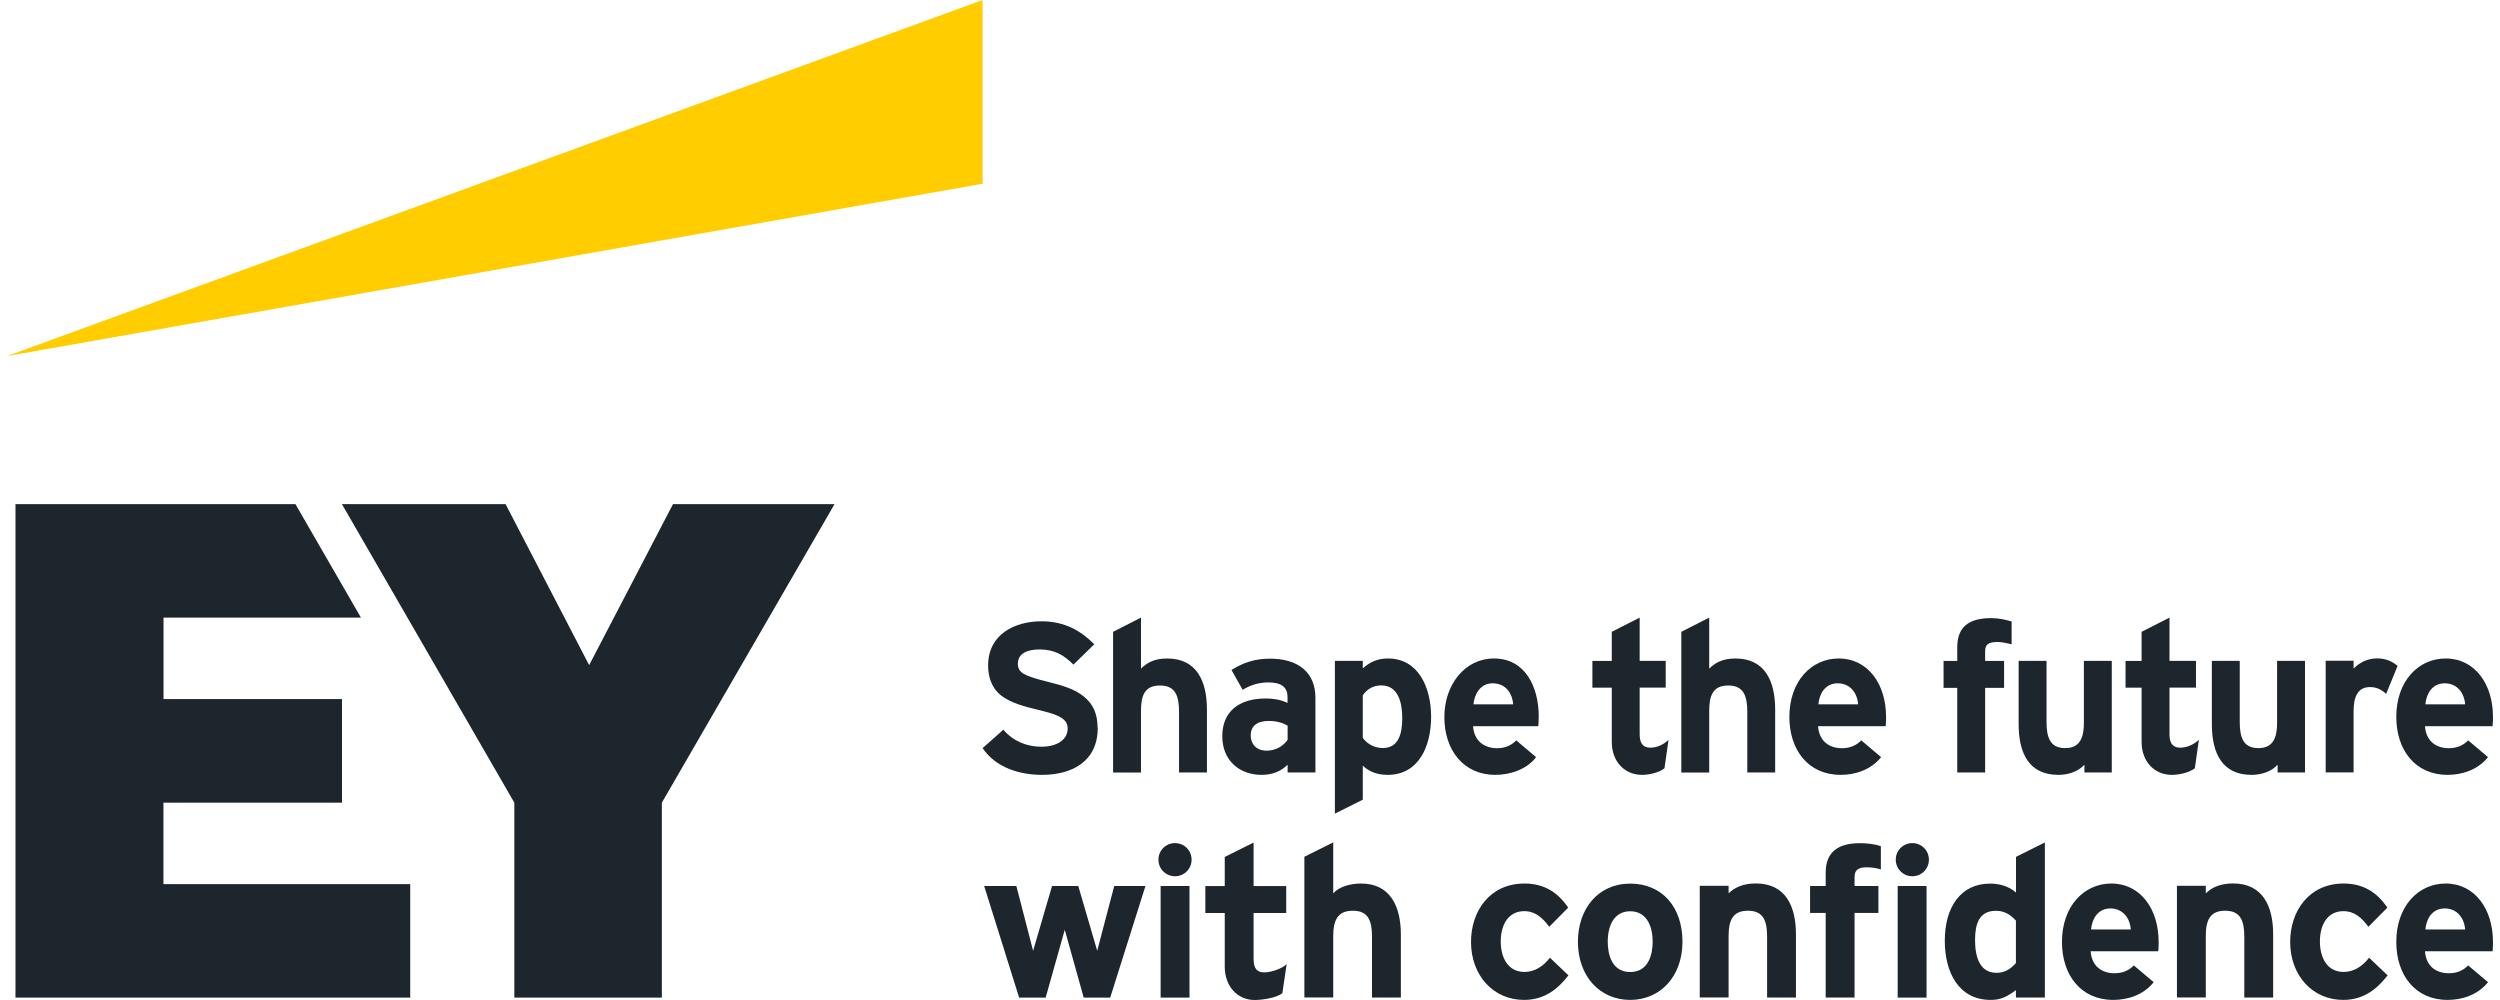
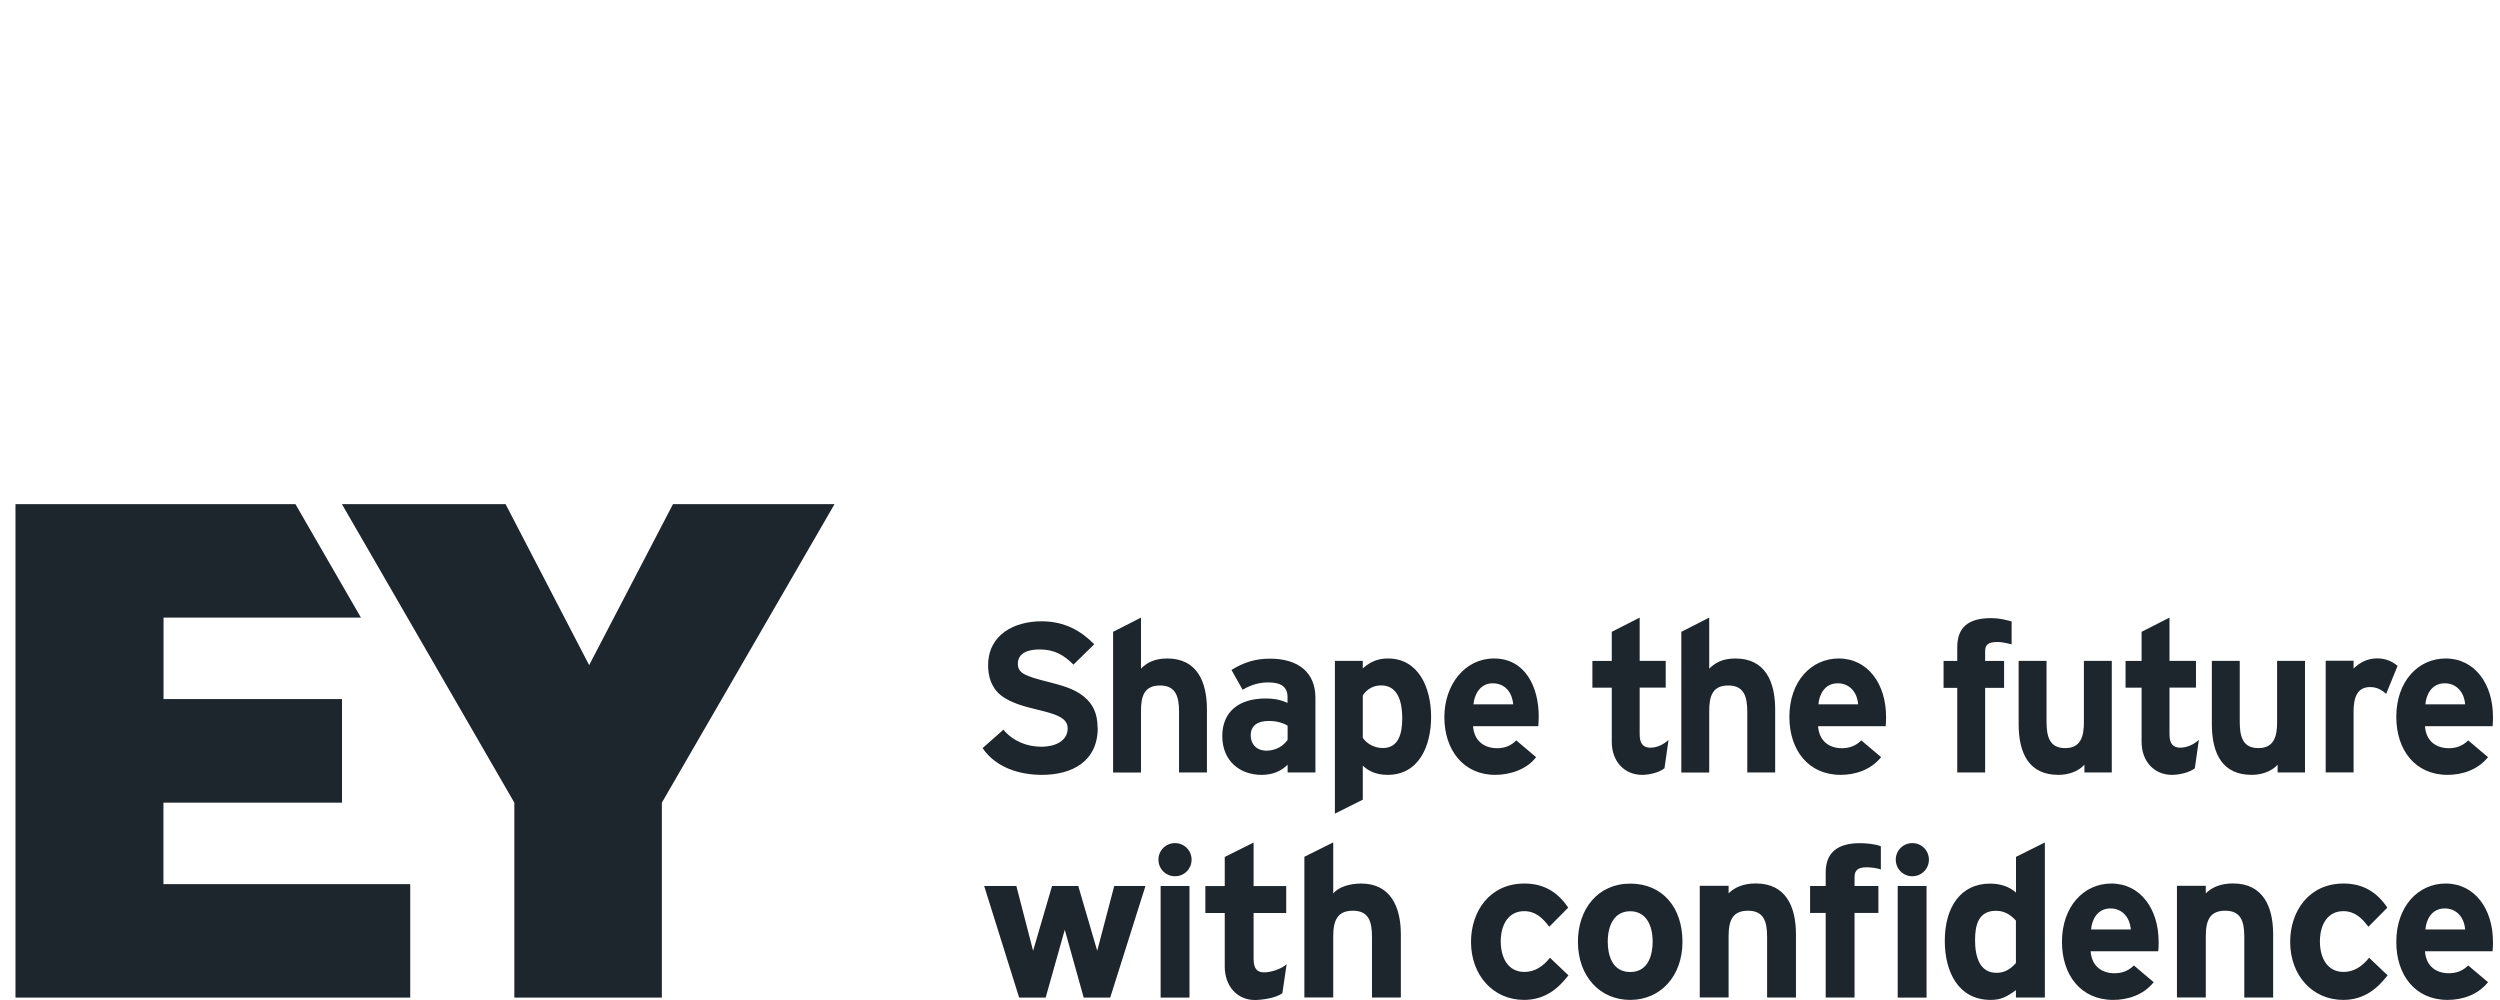
<svg xmlns="http://www.w3.org/2000/svg" id="Artwork" viewBox="0 0 283.46 114.02" width="150" height="60">
  <defs>
    <style>
      .cls-1 {
        fill: #1d252d;
      }

      .cls-2 {
        fill: #ffcd00;
      }
    </style>
  </defs>
-   <polygon class="cls-2" points="111.24 0 0 40.6 111.24 20.95 111.24 0" />
  <path class="cls-1" d="M245.34,107.35c0,.4-.03.92-.05,1.11h-7.71c.13,1.78,1.35,2.51,2.72,2.51.81,0,1.56-.24,2.21-.89l2.26,1.91c-1.19,1.48-2.99,2.02-4.61,2.02-3.72,0-5.85-2.86-5.85-6.61,0-4.07,2.51-6.66,5.63-6.66,3.34,0,5.39,2.94,5.39,6.61ZM237.63,105.98h4.53c-.11-1.43-1.02-2.4-2.32-2.4-1.54,0-2.13,1.35-2.21,2.4ZM283.46,107.35c0,.4-.03.92-.05,1.11h-7.71c.13,1.78,1.35,2.51,2.72,2.51.81,0,1.56-.24,2.21-.89l2.26,1.91c-1.19,1.48-2.99,2.02-4.61,2.02-3.72,0-5.85-2.86-5.85-6.61,0-4.07,2.51-6.66,5.63-6.66,3.34,0,5.39,2.94,5.39,6.61ZM275.75,105.98h4.53c-.11-1.43-1.02-2.4-2.32-2.4-1.54,0-2.13,1.35-2.21,2.4ZM269.34,109.21l2.1,2c-1.08,1.38-2.56,2.8-5.07,2.8-3.48,0-6.04-2.78-6.04-6.61,0-3.5,2.13-6.66,6.09-6.66,2.26,0,3.83,1.02,4.99,2.75l-2.16,2.18c-.75-1-1.56-1.78-2.86-1.78-1.75,0-2.67,1.48-2.67,3.45,0,1.83.81,3.48,2.7,3.48,1.16,0,2.13-.62,2.91-1.62ZM240,88.08h-3.13v-.89c-.7.78-1.83,1.16-2.97,1.16-3.29,0-4.53-2.37-4.53-5.8v-7.2h3.18v6.93c0,1.73.35,3.02,2.13,3.02s2.13-1.35,2.13-2.91v-7.04h3.18v12.73ZM249.92,84.36l-.46,3.24c-.65.51-1.83.75-2.62.75-1.94,0-3.45-1.46-3.45-3.77v-6.17h-1.83v-3.05h1.83v-3.32l3.18-1.62v4.93h3.02v3.05h-3.02v5.34c0,1.11.46,1.51,1.24,1.51s1.59-.4,2.1-.89ZM201.61,88.08h-3.18v-6.93c0-1.73-.38-2.99-2.16-2.99s-2.18,1.16-2.18,2.91v7.01h-3.18v-16.04l3.18-1.62v5.82c.7-.7,1.56-1.16,2.99-1.16,3.37,0,4.53,2.59,4.53,5.82v7.17ZM258.39,113.74h-3.29v-6.93c0-1.78-.4-2.97-2.18-2.97-1.67,0-2.21,1-2.21,2.88v7.01h-3.29v-12.73h3.29v.86c.67-.67,1.67-1.13,3.1-1.13,3.45,0,4.58,2.67,4.58,5.8v7.2ZM217.25,99.91c1.05,0,1.89-.84,1.89-1.89s-.84-1.89-1.89-1.89-1.89.84-1.89,1.89.84,1.89,1.89,1.89ZM133.18,99.91c1.05,0,1.89-.84,1.89-1.89s-.84-1.89-1.89-1.89-1.89.84-1.89,1.89.84,1.89,1.89,1.89ZM283.46,81.69c0,.4-.03.92-.05,1.11h-7.71c.13,1.78,1.35,2.51,2.72,2.51.81,0,1.56-.24,2.21-.89l2.26,1.91c-1.19,1.48-2.99,2.02-4.61,2.02-3.72,0-5.85-2.86-5.85-6.61,0-4.07,2.51-6.66,5.63-6.66,3.34,0,5.39,2.94,5.39,6.61ZM275.75,80.31h4.53c-.11-1.43-1.02-2.4-2.32-2.4-1.54,0-2.13,1.35-2.21,2.4ZM262.03,88.08h-3.13v-.89c-.7.78-1.83,1.16-2.97,1.16-3.29,0-4.53-2.37-4.53-5.8v-7.2h3.18v6.93c0,1.73.35,3.02,2.13,3.02s2.13-1.35,2.13-2.91v-7.04h3.18v12.73ZM214.26,81.69c0,.4-.03.92-.05,1.11h-7.71c.13,1.78,1.35,2.51,2.72,2.51.81,0,1.56-.24,2.21-.89l2.26,1.91c-1.19,1.48-2.99,2.02-4.61,2.02-3.72,0-5.85-2.86-5.85-6.61,0-4.07,2.51-6.66,5.63-6.66,3.34,0,5.39,2.94,5.39,6.61ZM206.54,80.31h4.53c-.11-1.43-1.02-2.4-2.32-2.4-1.54,0-2.13,1.35-2.21,2.4ZM232.35,113.74h-3.29v-.84c-1.08.78-1.73,1.11-2.88,1.11-3.67,0-5.23-3.18-5.23-6.74,0-3.86,1.83-6.52,5.15-6.52,1.11,0,2.16.3,2.97,1.02v-4.07l3.29-1.64v17.69ZM229.06,109.81v-4.85c-.7-.75-1.38-1.11-2.29-1.11-1.91,0-2.37,1.51-2.37,3.32,0,2.05.59,3.75,2.45,3.75.92,0,1.56-.4,2.21-1.11ZM215.58,101.02v12.73h3.29v-12.73h-3.29ZM213.66,96.49v2.64c-.49-.16-1.13-.24-1.62-.24-.94,0-1.38.3-1.38,1.11v1.02h2.72v3.07h-2.72v9.65h-3.29v-9.65h-1.78v-3.07h1.78v-1.54c0-2.37,1.48-3.34,3.88-3.34.7,0,1.73.08,2.4.35ZM203.98,113.74h-3.29v-6.93c0-1.78-.4-2.97-2.18-2.97-1.67,0-2.21,1-2.21,2.88v7.01h-3.29v-12.73h3.29v.86c.67-.67,1.67-1.13,3.1-1.13,3.45,0,4.58,2.67,4.58,5.8v7.2ZM185.08,100.75c-3.67,0-5.96,2.88-5.96,6.63,0,3.94,2.51,6.63,5.96,6.63s5.96-2.7,5.96-6.63-2.29-6.63-5.96-6.63ZM185.08,110.83c-2.1,0-2.56-2.02-2.56-3.45,0-1.97.81-3.48,2.56-3.48s2.56,1.51,2.56,3.48c0,1.43-.46,3.45-2.56,3.45ZM175.94,109.21l2.1,2c-1.08,1.38-2.56,2.8-5.07,2.8-3.48,0-6.04-2.78-6.04-6.61,0-3.5,2.13-6.66,6.09-6.66,2.26,0,3.83,1.02,4.99,2.75l-2.16,2.18c-.75-1-1.56-1.78-2.86-1.78-1.75,0-2.67,1.48-2.67,3.45,0,1.83.81,3.48,2.7,3.48,1.16,0,2.13-.62,2.91-1.62ZM158.93,113.74h-3.29v-6.93c0-1.78-.4-2.97-2.18-2.97-1.67,0-2.24,1-2.24,2.88v7.01h-3.29v-16.04l3.29-1.64v5.82c.62-.75,1.91-1.13,3.18-1.13,3.34,0,4.53,2.64,4.53,5.8v7.2ZM145.91,109.92l-.49,3.32c-.67.54-2.29.78-3.15.78-2,0-3.42-1.59-3.42-3.8v-6.12h-2.21v-3.07h2.21v-3.32l3.29-1.64v4.96h3.72v3.07h-3.72v5.23c0,1.16.43,1.54,1.21,1.54s2-.4,2.56-.94ZM131.54,101.02v12.73h3.29v-12.73h-3.29ZM129.81,101.02l-4.02,12.73h-3.02l-2.16-7.74-2.18,7.74h-3.02l-3.99-12.73h3.67l1.91,7.39,2.16-7.39h2.99l2.16,7.39,1.94-7.39h3.56ZM228.57,70.85v2.62c-.73-.19-1.21-.27-1.64-.27-1.13,0-1.38.4-1.38,1.05v1.11h2.16v3.07h-2.16v9.65h-3.18v-9.65h-1.56v-3.07h1.56v-1.54c0-2.21,1.16-3.34,3.86-3.34.86,0,1.56.16,2.35.38ZM189.45,84.36l-.46,3.24c-.65.51-1.78.75-2.56.75-1.94,0-3.45-1.46-3.45-3.77v-6.17h-2.21v-3.05h2.21v-3.32l3.18-1.62v4.93h2.97v3.05h-2.97v5.34c0,1.11.46,1.51,1.24,1.51s1.54-.4,2.05-.89ZM174.65,81.69c0,.4-.03.92-.05,1.11h-7.44c.13,1.78,1.38,2.51,2.75,2.51.81,0,1.54-.24,2.18-.89l2.26,1.91c-1.05,1.4-2.97,2.02-4.66,2.02-3.64,0-5.8-2.86-5.8-6.58s2.35-6.69,5.66-6.69c3.56,0,5.1,3.24,5.1,6.61ZM167.21,80.31h4.53c-.13-1.43-.97-2.4-2.35-2.4-1.46,0-2.1,1.35-2.18,2.4ZM162.38,81.74c0,3.26-1.35,6.61-4.96,6.61-1.4,0-2.26-.51-2.83-1.05v3.88l-3.18,1.59v-17.42h3.18v.86c.84-.75,1.7-1.13,2.88-1.13,3.42,0,4.91,3.24,4.91,6.66ZM159.09,81.9c0-1.86-.49-3.75-2.4-3.75-.89,0-1.59.4-2.1,1.13v4.85c.51.73,1.38,1.16,2.29,1.16,1.78,0,2.21-1.62,2.21-3.4ZM149.2,88.08h-3.18v-.89c-.75.75-1.73,1.16-2.97,1.16-2.51,0-4.48-1.62-4.48-4.42s1.91-4.29,4.96-4.29c.81,0,1.64.11,2.48.51v-.67c0-1.19-.78-1.67-2.18-1.67-1,0-1.94.24-2.94.84l-1.27-2.26c1.38-.86,2.7-1.29,4.39-1.29,3.21,0,5.18,1.56,5.18,4.45v8.55ZM146.02,84.36v-1.62c-.65-.4-1.48-.54-2.13-.54-1.4,0-2.08.62-2.08,1.64,0,.97.62,1.75,1.81,1.75.62,0,1.7-.22,2.4-1.24ZM136.82,88.08h-3.18v-6.93c0-1.73-.38-2.99-2.16-2.99s-2.18,1.16-2.18,2.91v7.01h-3.18v-16.04l3.18-1.62v5.82c.7-.7,1.56-1.16,2.99-1.16,3.37,0,4.53,2.59,4.53,5.82v7.17ZM124.37,82.98c0,3.83-2.91,5.37-6.36,5.37-2.48,0-5.23-.78-6.77-3.05l2.37-2.1c1.11,1.32,2.7,1.94,4.31,1.94,1.91,0,3.02-.86,3.02-2.08,0-.49-.19-.97-1-1.38-.59-.3-1.32-.49-2.75-.84-.89-.22-2.72-.65-3.86-1.56s-1.46-2.24-1.46-3.4c0-3.59,3.07-5.04,6.09-5.04,2.62,0,4.5,1.08,6.01,2.62l-2.37,2.32c-1.11-1.11-2.18-1.73-3.86-1.73-1.43,0-2.48.46-2.48,1.64,0,.51.19.86.7,1.16.59.32,1.43.57,2.72.89,1.54.4,2.97.75,4.13,1.7,1.02.84,1.54,1.94,1.54,3.53ZM272.57,75.94l-1.3,3.18c-.49-.46-1.05-.78-1.83-.78-1.51,0-1.88,1.27-1.88,2.8v6.93h-3.18v-12.73h3.18v.89c.73-.73,1.64-1.16,2.67-1.16.89,0,1.67.27,2.35.86ZM17.85,91.52h20.35v-11.81h-20.35v-9.29h22.51l-7.47-12.94H.97v56.27h45.01v-12.94h-28.14v-9.28ZM75.94,57.48l-9.56,18.36-9.53-18.36h-18.66l19.66,34.04v22.23h16.82v-22.23l19.69-34.04h-18.42Z" />
</svg>